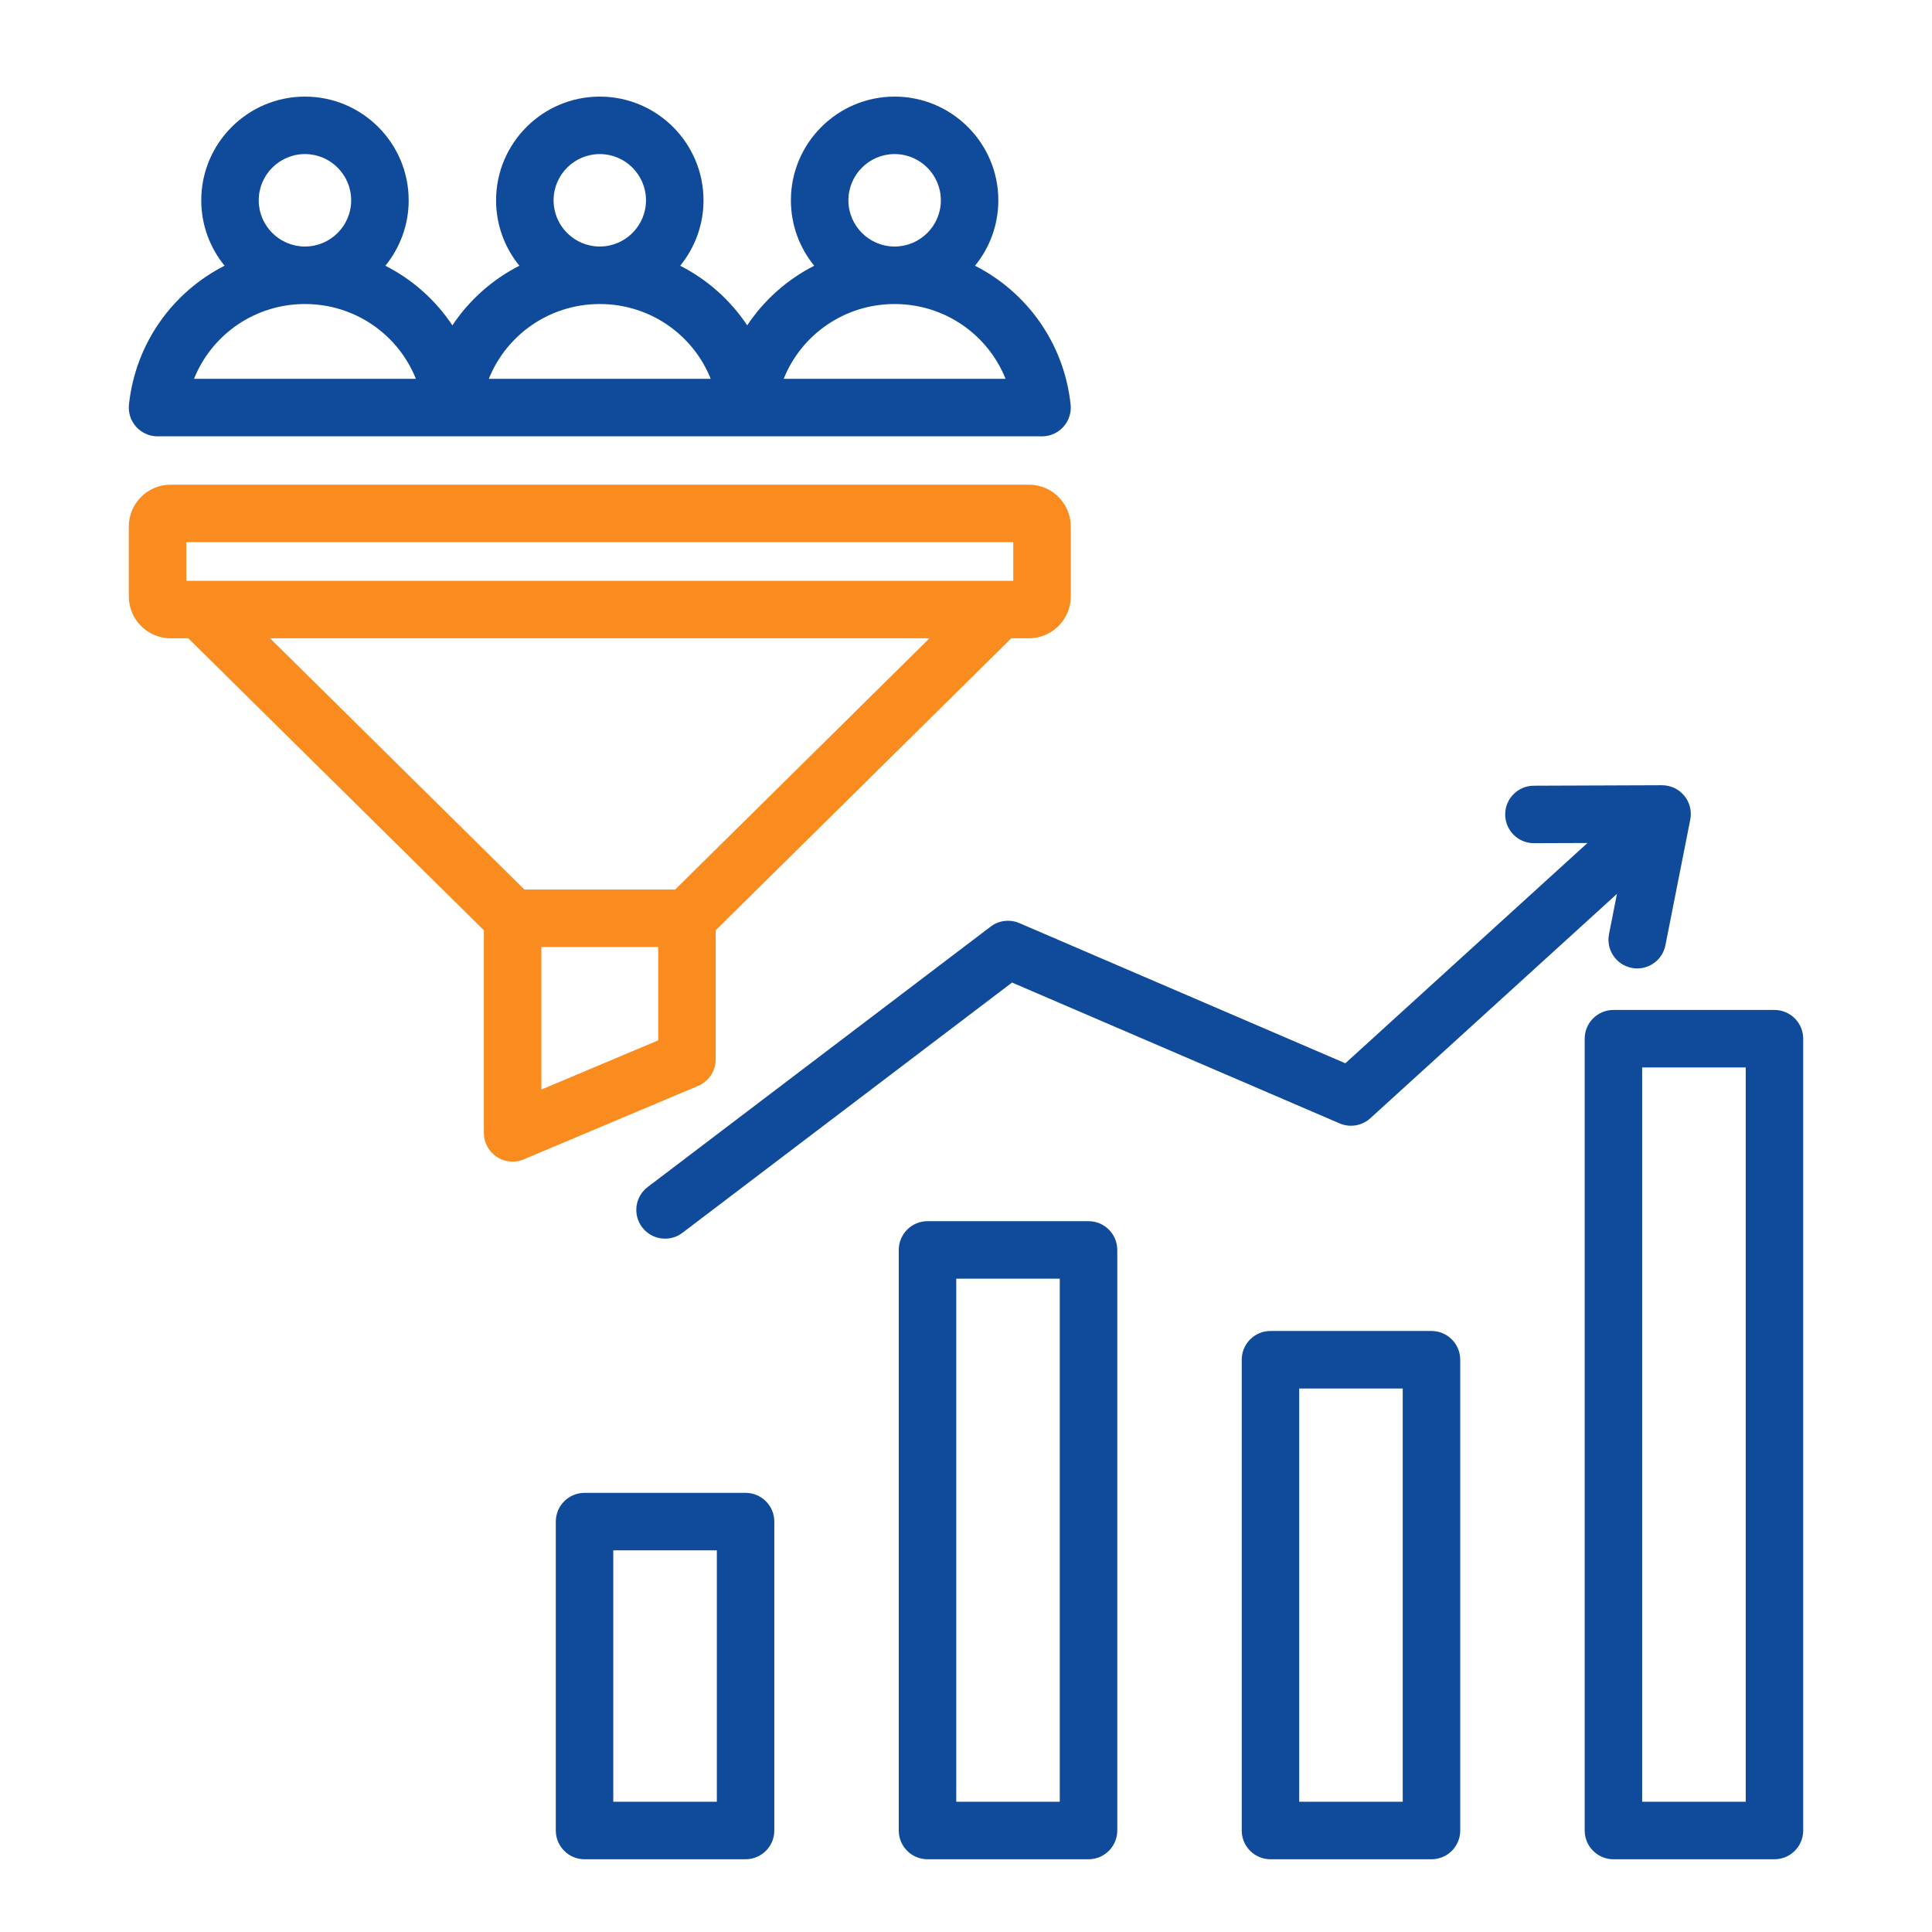
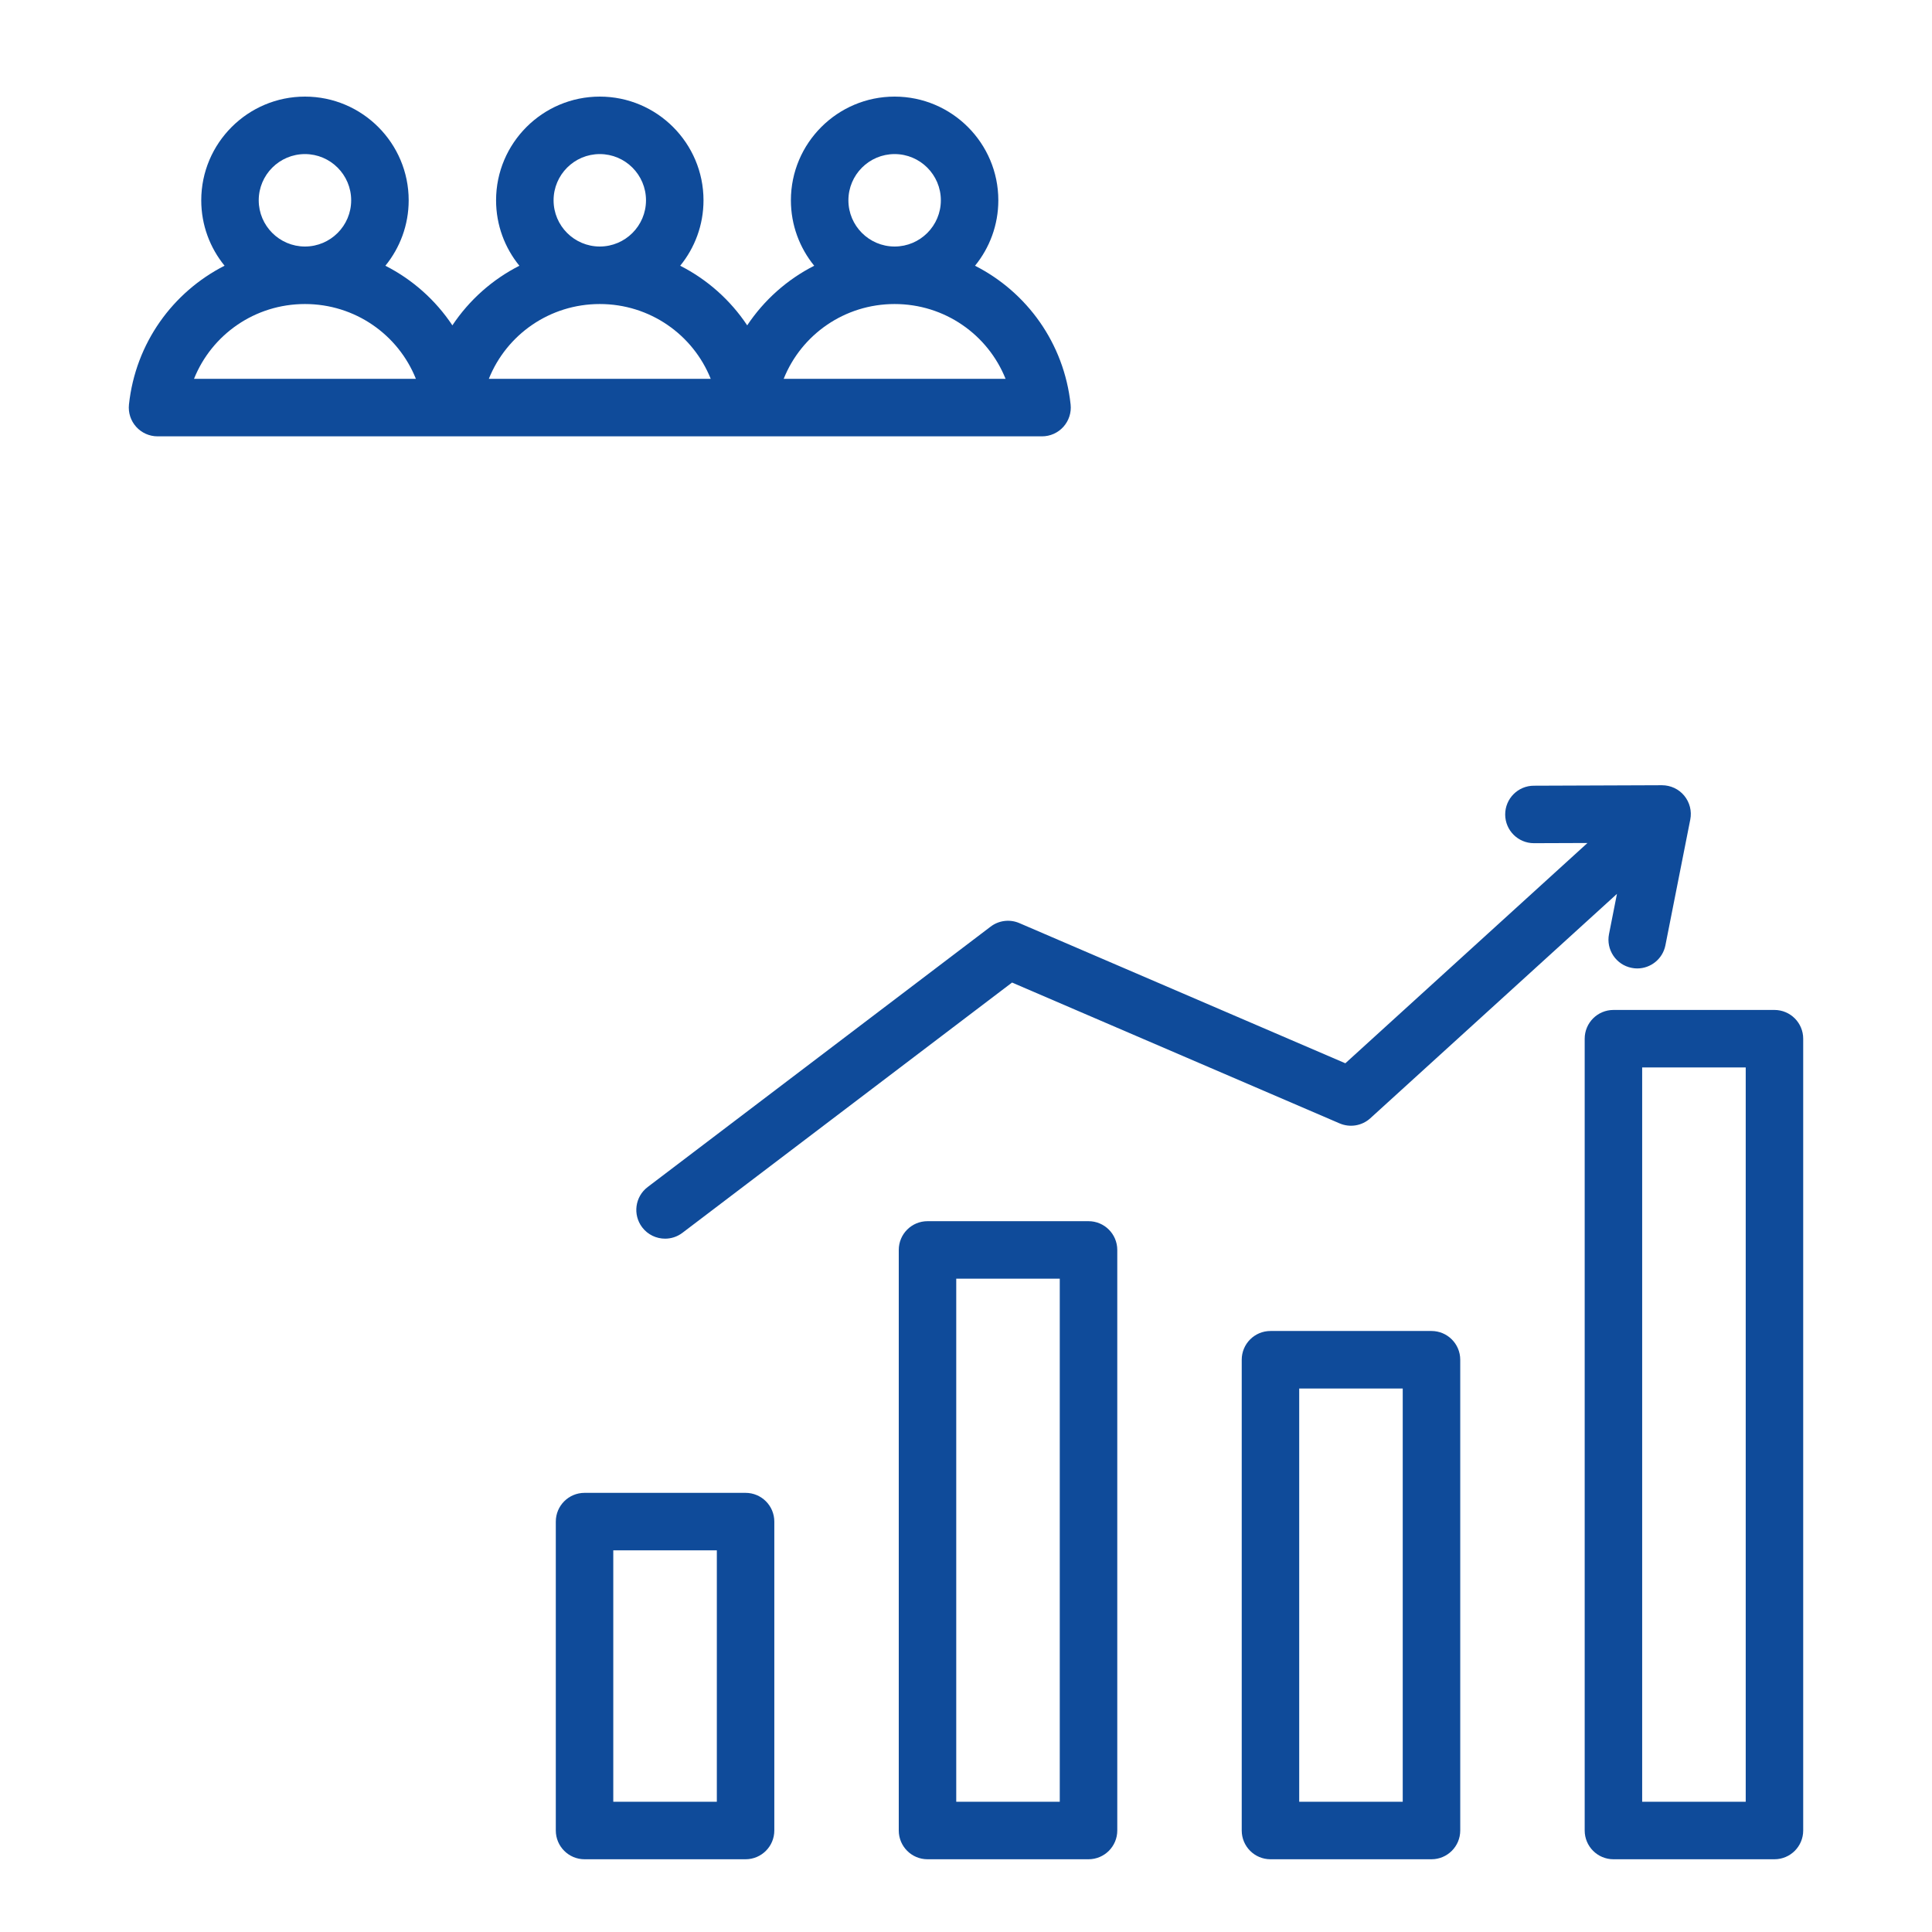
<svg xmlns="http://www.w3.org/2000/svg" width="60" height="60" viewBox="0 0 60 60" fill="none">
-   <path d="M22.227 32.901V28.89L31.407 19.823H31.953C32.67 19.823 33.254 19.239 33.254 18.522V16.352C33.254 15.635 32.67 15.052 31.953 15.052H5.301C4.583 15.052 4 15.635 4 16.352V18.522C4 19.239 4.583 19.823 5.301 19.823H5.847L15.027 28.89V35.183C15.027 35.482 15.176 35.761 15.426 35.927C15.574 36.025 15.746 36.076 15.919 36.076C16.037 36.076 16.154 36.053 16.266 36.005L21.681 33.723C22.012 33.584 22.227 33.26 22.227 32.901ZM5.785 16.837H31.468V18.038H5.785V16.837ZM8.387 19.823H28.866L20.968 27.625H16.286L8.387 19.823ZM16.812 33.838V29.41H20.442V32.308L16.812 33.838Z" fill="#FA8C1F" />
  <path d="M33.805 37.925H28.805C28.311 37.925 27.912 38.325 27.912 38.818V56.848C27.912 57.341 28.311 57.741 28.805 57.741H33.805C34.298 57.741 34.698 57.341 34.698 56.848V38.818C34.698 38.325 34.298 37.925 33.805 37.925ZM32.912 55.955H29.697V39.71H32.912V55.955ZM44.456 41.335H39.456C38.962 41.335 38.563 41.735 38.563 42.228V56.848C38.563 57.341 38.962 57.741 39.456 57.741H44.456C44.949 57.741 45.349 57.341 45.349 56.848V42.228C45.349 41.735 44.949 41.335 44.456 41.335ZM43.563 55.955H40.348V43.121H43.563V55.955ZM55.107 31.365H50.107C49.614 31.365 49.214 31.765 49.214 32.258V56.848C49.214 57.341 49.614 57.741 50.107 57.741H55.107C55.6 57.741 56 57.341 56 56.848V32.258C56 31.765 55.6 31.365 55.107 31.365ZM54.215 55.955H50.999V33.151H54.215V55.955ZM23.154 46.362H18.154C17.661 46.362 17.261 46.761 17.261 47.255V56.848C17.261 57.341 17.661 57.741 18.154 57.741H23.154C23.647 57.741 24.047 57.341 24.047 56.848V47.255C24.047 46.761 23.647 46.362 23.154 46.362ZM22.262 55.955H19.046V48.147H22.262V55.955ZM41.781 33.021L49.3 26.18L47.641 26.186C47.64 26.186 47.639 26.186 47.637 26.186C47.146 26.186 46.747 25.789 46.745 25.297C46.743 24.804 47.141 24.402 47.634 24.401L51.614 24.386C51.886 24.388 52.135 24.504 52.306 24.711C52.476 24.918 52.545 25.189 52.493 25.452L51.721 29.356C51.637 29.781 51.264 30.076 50.846 30.076C50.789 30.076 50.73 30.07 50.672 30.058C50.188 29.963 49.874 29.493 49.969 29.01L50.216 27.76L42.557 34.728C42.298 34.964 41.925 35.026 41.603 34.888L31.43 30.514L21.194 38.286C21.032 38.409 20.843 38.468 20.654 38.468C20.385 38.468 20.118 38.346 19.943 38.115C19.645 37.722 19.721 37.163 20.114 36.864L30.765 28.777C31.021 28.582 31.362 28.541 31.657 28.668L41.781 33.021ZM4.893 13.551H32.361C32.615 13.551 32.856 13.443 33.025 13.255C33.194 13.066 33.276 12.815 33.249 12.563C33.045 10.656 31.888 9.07 30.28 8.253C30.732 7.698 31.004 6.99 31.004 6.221C31.004 4.445 29.559 3 27.783 3C26.007 3 24.562 4.445 24.562 6.221C24.562 6.99 24.834 7.698 25.286 8.253C24.445 8.68 23.728 9.319 23.205 10.104C22.683 9.319 21.965 8.68 21.124 8.253C21.576 7.698 21.848 6.99 21.848 6.221C21.848 4.445 20.403 3 18.627 3C16.851 3 15.406 4.445 15.406 6.221C15.406 6.991 15.678 7.698 16.13 8.253C15.289 8.68 14.572 9.319 14.049 10.104C13.527 9.319 12.809 8.68 11.968 8.253C12.42 7.698 12.692 6.99 12.692 6.221C12.692 4.445 11.247 3 9.471 3C7.695 3 6.25 4.445 6.25 6.221C6.25 6.99 6.522 7.698 6.974 8.252C5.366 9.07 4.209 10.656 4.005 12.563C3.978 12.815 4.059 13.066 4.229 13.255C4.398 13.443 4.639 13.551 4.893 13.551ZM26.348 6.221C26.348 5.429 26.992 4.785 27.783 4.785C28.575 4.785 29.219 5.429 29.219 6.221C29.219 7.012 28.576 7.655 27.785 7.656C27.784 7.656 27.784 7.656 27.783 7.656C27.783 7.656 27.782 7.656 27.782 7.656C26.991 7.655 26.348 7.012 26.348 6.221ZM27.782 9.442H27.783H27.785C29.337 9.442 30.678 10.39 31.229 11.765H24.338C24.888 10.39 26.23 9.442 27.782 9.442ZM17.192 6.221C17.192 5.429 17.835 4.785 18.627 4.785C19.419 4.785 20.062 5.429 20.062 6.221C20.062 7.012 19.419 7.655 18.628 7.656C18.628 7.656 18.628 7.656 18.627 7.656C18.627 7.656 18.626 7.656 18.626 7.656C17.835 7.655 17.192 7.012 17.192 6.221ZM18.625 9.442H18.627C18.627 9.442 18.628 9.442 18.629 9.442C20.18 9.442 21.522 10.39 22.072 11.765H15.181C15.732 10.39 17.073 9.442 18.625 9.442ZM8.035 6.221C8.035 5.429 8.679 4.785 9.471 4.785C10.262 4.785 10.906 5.429 10.906 6.221C10.906 7.012 10.263 7.655 9.472 7.656C9.472 7.656 9.471 7.656 9.471 7.656C9.47 7.656 9.47 7.656 9.469 7.656C8.679 7.655 8.035 7.012 8.035 6.221ZM9.469 9.442H9.471H9.473C11.024 9.442 12.366 10.39 12.916 11.765H6.025C6.576 10.39 7.917 9.442 9.469 9.442Z" fill="#0F4B9A" />
</svg>